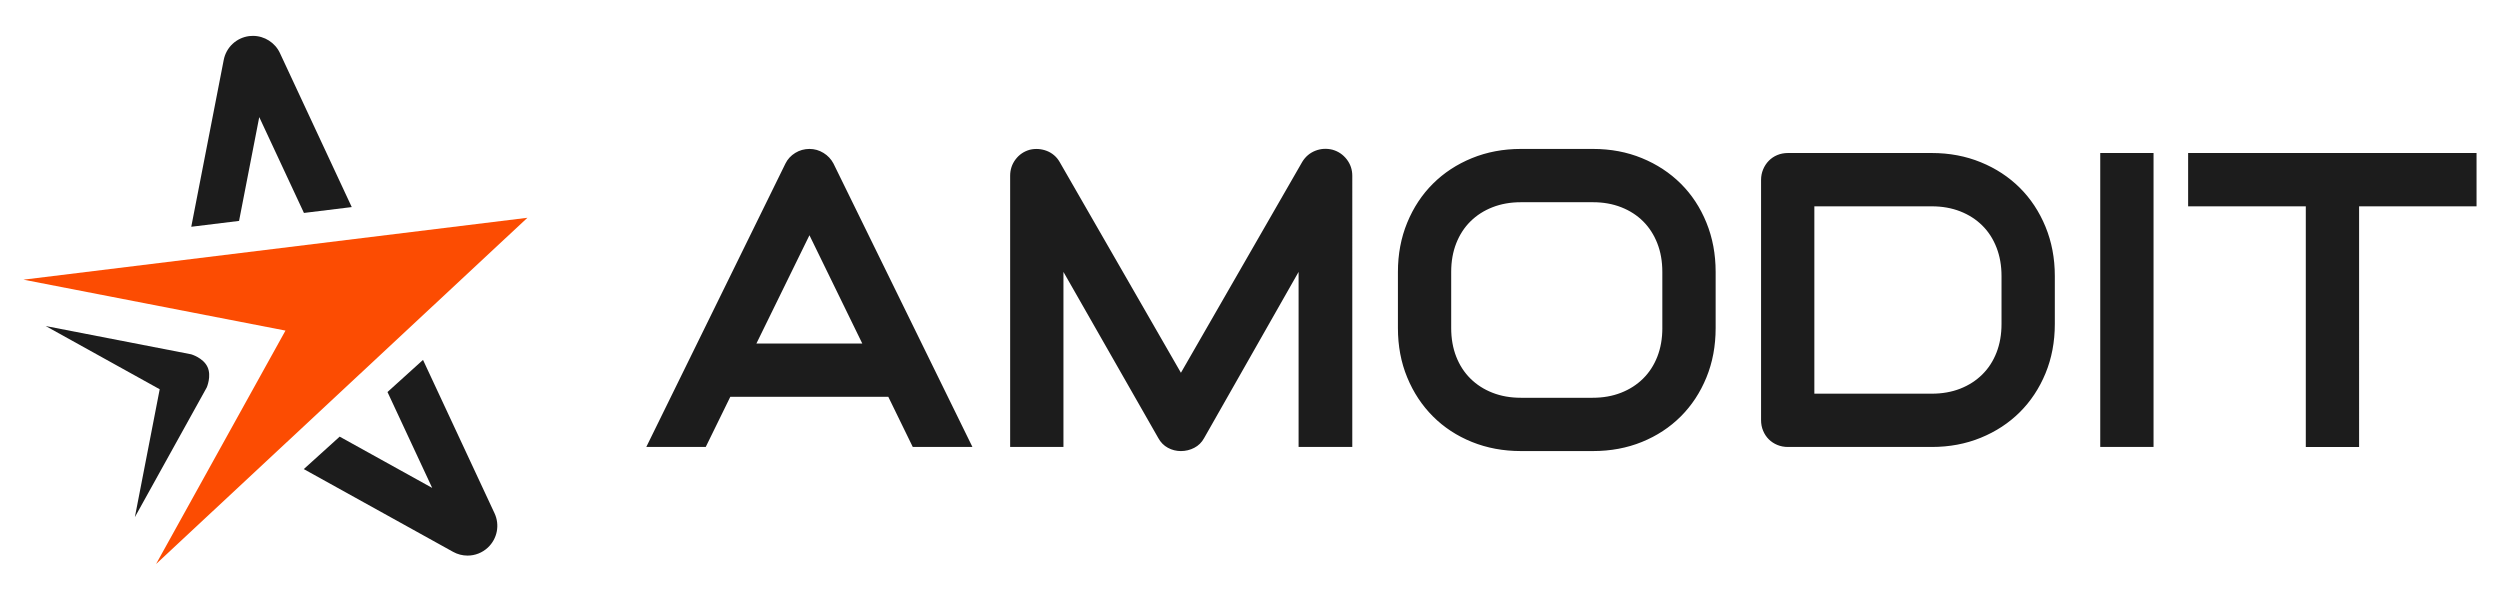
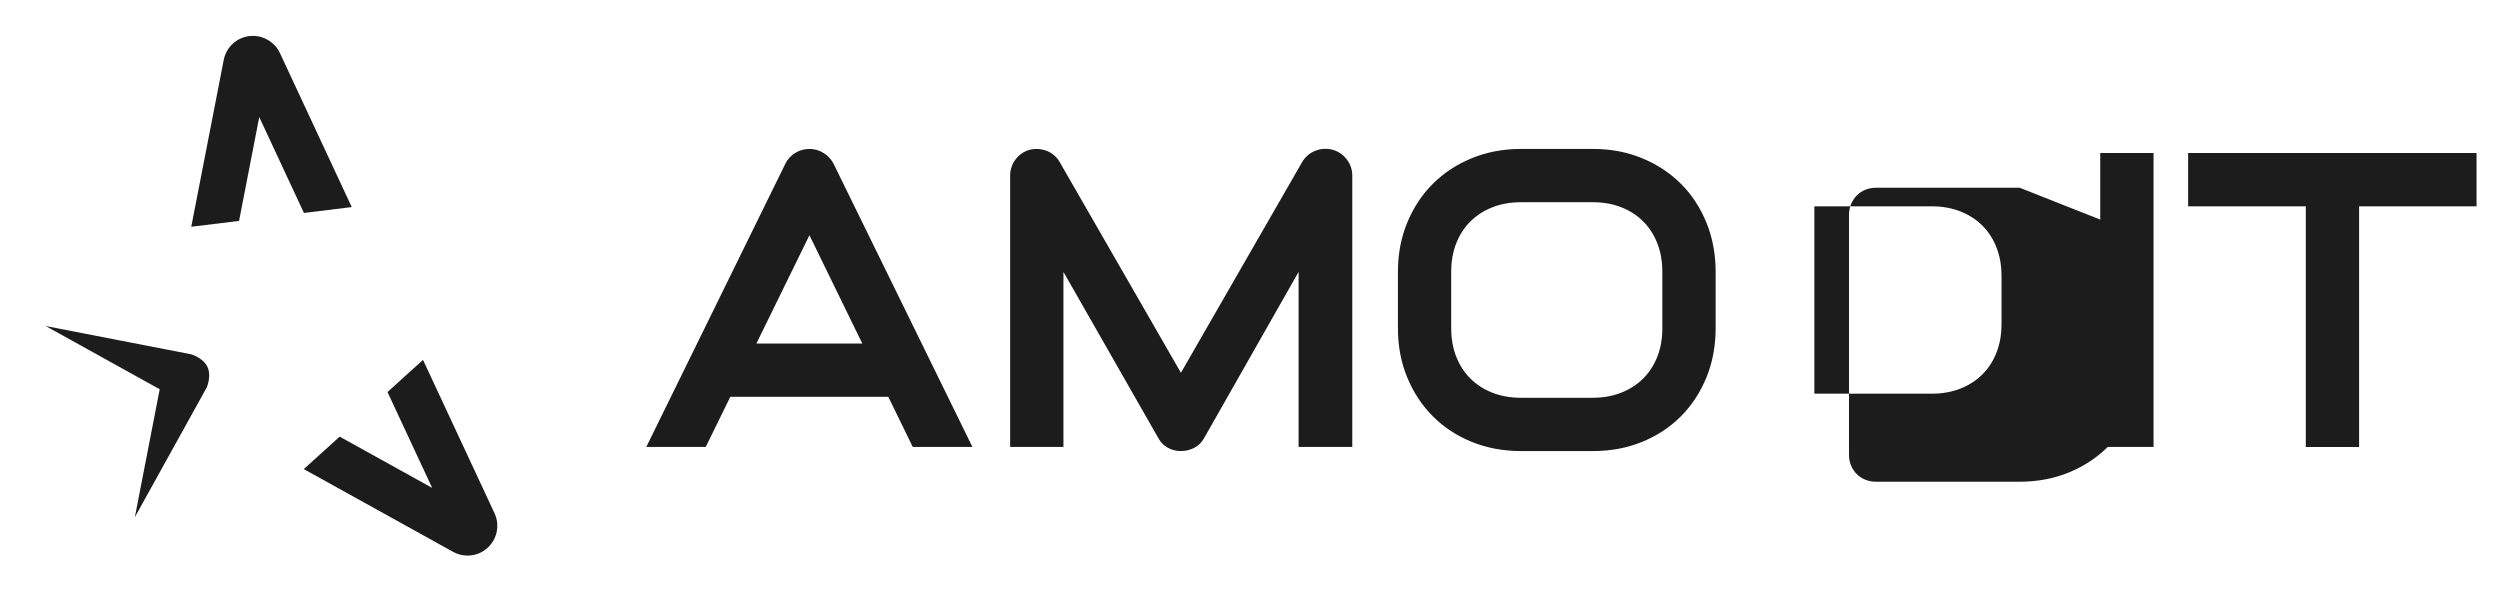
<svg xmlns="http://www.w3.org/2000/svg" id="Warstwa_1" version="1.1" viewBox="0 0 1513.6 363.2">
  <defs>
    <style>
      .st0 {
        fill: #fc4c02;
      }

      .st1 {
        fill: #1c1c1c;
      }
    </style>
  </defs>
-   <path class="st1" d="M457.96,207.98l-.18.36,32.29-65.92,31.99,65.56h-64.1ZM498.58,92.59c-2.61-1.61-5.44-2.42-8.5-2.42s-6.02.8-8.62,2.42c-2.61,1.61-4.58,3.74-5.9,6.39l-84.27,171.63h35.99l14.88-30.38h95.65l14.82,30.38h36.12l-84.15-171.63c-1.4-2.65-3.41-4.78-6.02-6.39M806.82,90.66c-3.64-.91-7.14-.7-10.49.62-3.34,1.33-5.97,3.56-7.88,6.7l-73.47,127.71-73.47-127.7c-.91-1.57-2.03-2.92-3.36-4.03-1.32-1.12-2.79-1.99-4.41-2.61-1.61-.62-3.29-.99-5.03-1.12-1.74-.12-3.47.02-5.21.43-3.56.99-6.43,2.94-8.62,5.83-2.19,2.9-3.29,6.2-3.29,9.93v164.19h32.27v-105.98l57.46,100.65c1.41,2.57,3.33,4.51,5.77,5.83,2.44,1.33,5.07,1.99,7.88,1.99s5.6-.66,8.13-1.99c2.52-1.32,4.49-3.26,5.9-5.83l57.22-100.65v105.98h32.51V106.43c0-3.73-1.11-7.03-3.34-9.93-2.24-2.9-5.1-4.84-8.57-5.83M1324.78,92.65v32.27h71.24v145.7h32.27V124.92h71.11v-32.27h-174.62ZM1271.57,270.61h32.27V92.65h-32.27v177.97h0ZM1211.8,196.15c0,6.37-1.02,12.14-3.04,17.32-2.03,5.17-4.9,9.6-8.63,13.28-3.72,3.68-8.17,6.54-13.34,8.57-5.18,2.02-10.91,3.03-17.19,3.03h-71.12v-113.43h71.12c6.28,0,12.01,1.02,17.19,3.04,5.17,2.03,9.62,4.88,13.34,8.56,3.73,3.68,6.6,8.13,8.63,13.34,2.03,5.21,3.04,10.96,3.04,17.25v29.04h0ZM1222.84,113.68c-6.62-6.58-14.48-11.73-23.59-15.45-9.1-3.72-18.98-5.59-29.65-5.59h-87.12c-2.32,0-4.47.42-6.45,1.24-1.98.83-3.7,1.99-5.15,3.48-1.45,1.49-2.59,3.23-3.41,5.21-.83,1.99-1.25,4.1-1.25,6.33v145.45c0,2.32.41,4.47,1.25,6.46.82,1.98,1.96,3.7,3.41,5.15s3.17,2.58,5.15,3.41c1.99.83,4.13,1.24,6.45,1.24h87.12c10.67,0,20.56-1.86,29.65-5.58,9.11-3.72,16.96-8.87,23.59-15.45,6.62-6.58,11.81-14.42,15.58-23.52,3.76-9.11,5.65-19.07,5.65-29.91v-29.04c0-10.76-1.89-20.7-5.65-29.85-3.77-9.14-8.96-17-15.58-23.58M1006.45,198.63c0,6.37-1.02,12.14-3.04,17.32-2.03,5.17-4.9,9.6-8.63,13.28-3.72,3.68-8.17,6.54-13.34,8.56-5.18,2.03-10.9,3.04-17.19,3.04h-43.44c-6.29,0-12.02-1.01-17.19-3.04-5.18-2.02-9.62-4.88-13.34-8.56-3.72-3.68-6.6-8.11-8.62-13.28-2.03-5.18-3.05-10.95-3.05-17.32v-34c0-6.38,1.02-12.14,3.05-17.32,2.03-5.17,4.9-9.6,8.62-13.28,3.72-3.68,8.16-6.53,13.34-8.56,5.17-2.02,10.9-3.04,17.19-3.04h43.69c6.21,0,11.89,1.02,17.06,3.04,5.17,2.03,9.59,4.88,13.28,8.56,3.68,3.68,6.53,8.11,8.56,13.28,2.03,5.17,3.04,10.94,3.04,17.32v34h0ZM1017.62,111.2c-6.62-6.58-14.46-11.73-23.52-15.45-9.06-3.72-18.92-5.58-29.6-5.58h-43.69c-10.67,0-20.55,1.86-29.66,5.58-9.1,3.72-16.96,8.88-23.57,15.45-6.62,6.58-11.82,14.44-15.58,23.58-3.77,9.15-5.64,19.09-5.64,29.85v34c0,10.84,1.87,20.81,5.64,29.91,3.76,9.1,8.95,16.96,15.58,23.58,6.62,6.62,14.48,11.77,23.57,15.45,9.11,3.68,19,5.52,29.66,5.52h43.69c10.68,0,20.54-1.84,29.6-5.52,9.06-3.69,16.9-8.83,23.52-15.45,6.62-6.62,11.79-14.48,15.51-23.58,3.73-9.1,5.59-19.07,5.59-29.91v-34c0-10.76-1.86-20.7-5.59-29.85-3.72-9.15-8.89-17-15.51-23.58" />
+   <path class="st1" d="M457.96,207.98l-.18.36,32.29-65.92,31.99,65.56h-64.1ZM498.58,92.59c-2.61-1.61-5.44-2.42-8.5-2.42s-6.02.8-8.62,2.42c-2.61,1.61-4.58,3.74-5.9,6.39l-84.27,171.63h35.99l14.88-30.38h95.65l14.82,30.38h36.12l-84.15-171.63c-1.4-2.65-3.41-4.78-6.02-6.39M806.82,90.66c-3.64-.91-7.14-.7-10.49.62-3.34,1.33-5.97,3.56-7.88,6.7l-73.47,127.71-73.47-127.7c-.91-1.57-2.03-2.92-3.36-4.03-1.32-1.12-2.79-1.99-4.41-2.61-1.61-.62-3.29-.99-5.03-1.12-1.74-.12-3.47.02-5.21.43-3.56.99-6.43,2.94-8.62,5.83-2.19,2.9-3.29,6.2-3.29,9.93v164.19h32.27v-105.98l57.46,100.65c1.41,2.57,3.33,4.51,5.77,5.83,2.44,1.33,5.07,1.99,7.88,1.99s5.6-.66,8.13-1.99c2.52-1.32,4.49-3.26,5.9-5.83l57.22-100.65v105.98h32.51V106.43c0-3.73-1.11-7.03-3.34-9.93-2.24-2.9-5.1-4.84-8.57-5.83M1324.78,92.65v32.27h71.24v145.7h32.27V124.92h71.11v-32.27h-174.62ZM1271.57,270.61h32.27V92.65h-32.27v177.97h0ZM1211.8,196.15c0,6.37-1.02,12.14-3.04,17.32-2.03,5.17-4.9,9.6-8.63,13.28-3.72,3.68-8.17,6.54-13.34,8.57-5.18,2.02-10.91,3.03-17.19,3.03h-71.12v-113.43h71.12c6.28,0,12.01,1.02,17.19,3.04,5.17,2.03,9.62,4.88,13.34,8.56,3.73,3.68,6.6,8.13,8.63,13.34,2.03,5.21,3.04,10.96,3.04,17.25v29.04h0ZM1222.84,113.68h-87.12c-2.32,0-4.47.42-6.45,1.24-1.98.83-3.7,1.99-5.15,3.48-1.45,1.49-2.59,3.23-3.41,5.21-.83,1.99-1.25,4.1-1.25,6.33v145.45c0,2.32.41,4.47,1.25,6.46.82,1.98,1.96,3.7,3.41,5.15s3.17,2.58,5.15,3.41c1.99.83,4.13,1.24,6.45,1.24h87.12c10.67,0,20.56-1.86,29.65-5.58,9.11-3.72,16.96-8.87,23.59-15.45,6.62-6.58,11.81-14.42,15.58-23.52,3.76-9.11,5.65-19.07,5.65-29.91v-29.04c0-10.76-1.89-20.7-5.65-29.85-3.77-9.14-8.96-17-15.58-23.58M1006.45,198.63c0,6.37-1.02,12.14-3.04,17.32-2.03,5.17-4.9,9.6-8.63,13.28-3.72,3.68-8.17,6.54-13.34,8.56-5.18,2.03-10.9,3.04-17.19,3.04h-43.44c-6.29,0-12.02-1.01-17.19-3.04-5.18-2.02-9.62-4.88-13.34-8.56-3.72-3.68-6.6-8.11-8.62-13.28-2.03-5.18-3.05-10.95-3.05-17.32v-34c0-6.38,1.02-12.14,3.05-17.32,2.03-5.17,4.9-9.6,8.62-13.28,3.72-3.68,8.16-6.53,13.34-8.56,5.17-2.02,10.9-3.04,17.19-3.04h43.69c6.21,0,11.89,1.02,17.06,3.04,5.17,2.03,9.59,4.88,13.28,8.56,3.68,3.68,6.53,8.11,8.56,13.28,2.03,5.17,3.04,10.94,3.04,17.32v34h0ZM1017.62,111.2c-6.62-6.58-14.46-11.73-23.52-15.45-9.06-3.72-18.92-5.58-29.6-5.58h-43.69c-10.67,0-20.55,1.86-29.66,5.58-9.1,3.72-16.96,8.88-23.57,15.45-6.62,6.58-11.82,14.44-15.58,23.58-3.77,9.15-5.64,19.09-5.64,29.85v34c0,10.84,1.87,20.81,5.64,29.91,3.76,9.1,8.95,16.96,15.58,23.58,6.62,6.62,14.48,11.77,23.57,15.45,9.11,3.68,19,5.52,29.66,5.52h43.69c10.68,0,20.54-1.84,29.6-5.52,9.06-3.69,16.9-8.83,23.52-15.45,6.62-6.62,11.79-14.48,15.51-23.58,3.73-9.1,5.59-19.07,5.59-29.91v-34c0-10.76-1.86-20.7-5.59-29.85-3.72-9.15-8.89-17-15.51-23.58" />
  <path class="st1" d="M299.4,310.73h0s-43.29-92.83-43.29-92.83l-21.51,19.45h0s27.06,58.05,27.06,58.05l-56.01-31.04-21.73,19.65,90.4,50.1c2.65,1.48,5.68,2.27,8.74,2.27,4.58,0,8.94-1.72,12.29-4.84,5.73-5.35,7.36-13.71,4.05-20.81M212.96,125.37l-43.48-93.24h0s0-.01,0-.01c-2.95-6.32-9.37-10.4-16.34-10.4-.7,0-1.42.04-2.14.12h-.03s-.03,0-.03,0c-7.78.97-14,6.77-15.49,14.46l-19.65,100.99,28.94-3.55,12.22-62.85,27.06,58.03,28.94-3.55h0ZM125.61,222.15c-2.59-5.55-9.87-7.64-9.87-7.64l-88.07-17.11,69.02,38.27-15.04,77.43,43.48-78.45h0s.02-.02.02-.02h0c.06-.14,3.03-6.98.47-12.48" />
-   <polygon class="st0" points="94.49 341.48 319.31 131.85 14.2 169.32 172.84 200.15 172.84 200.15 94.49 341.48 94.49 341.48" />
</svg>